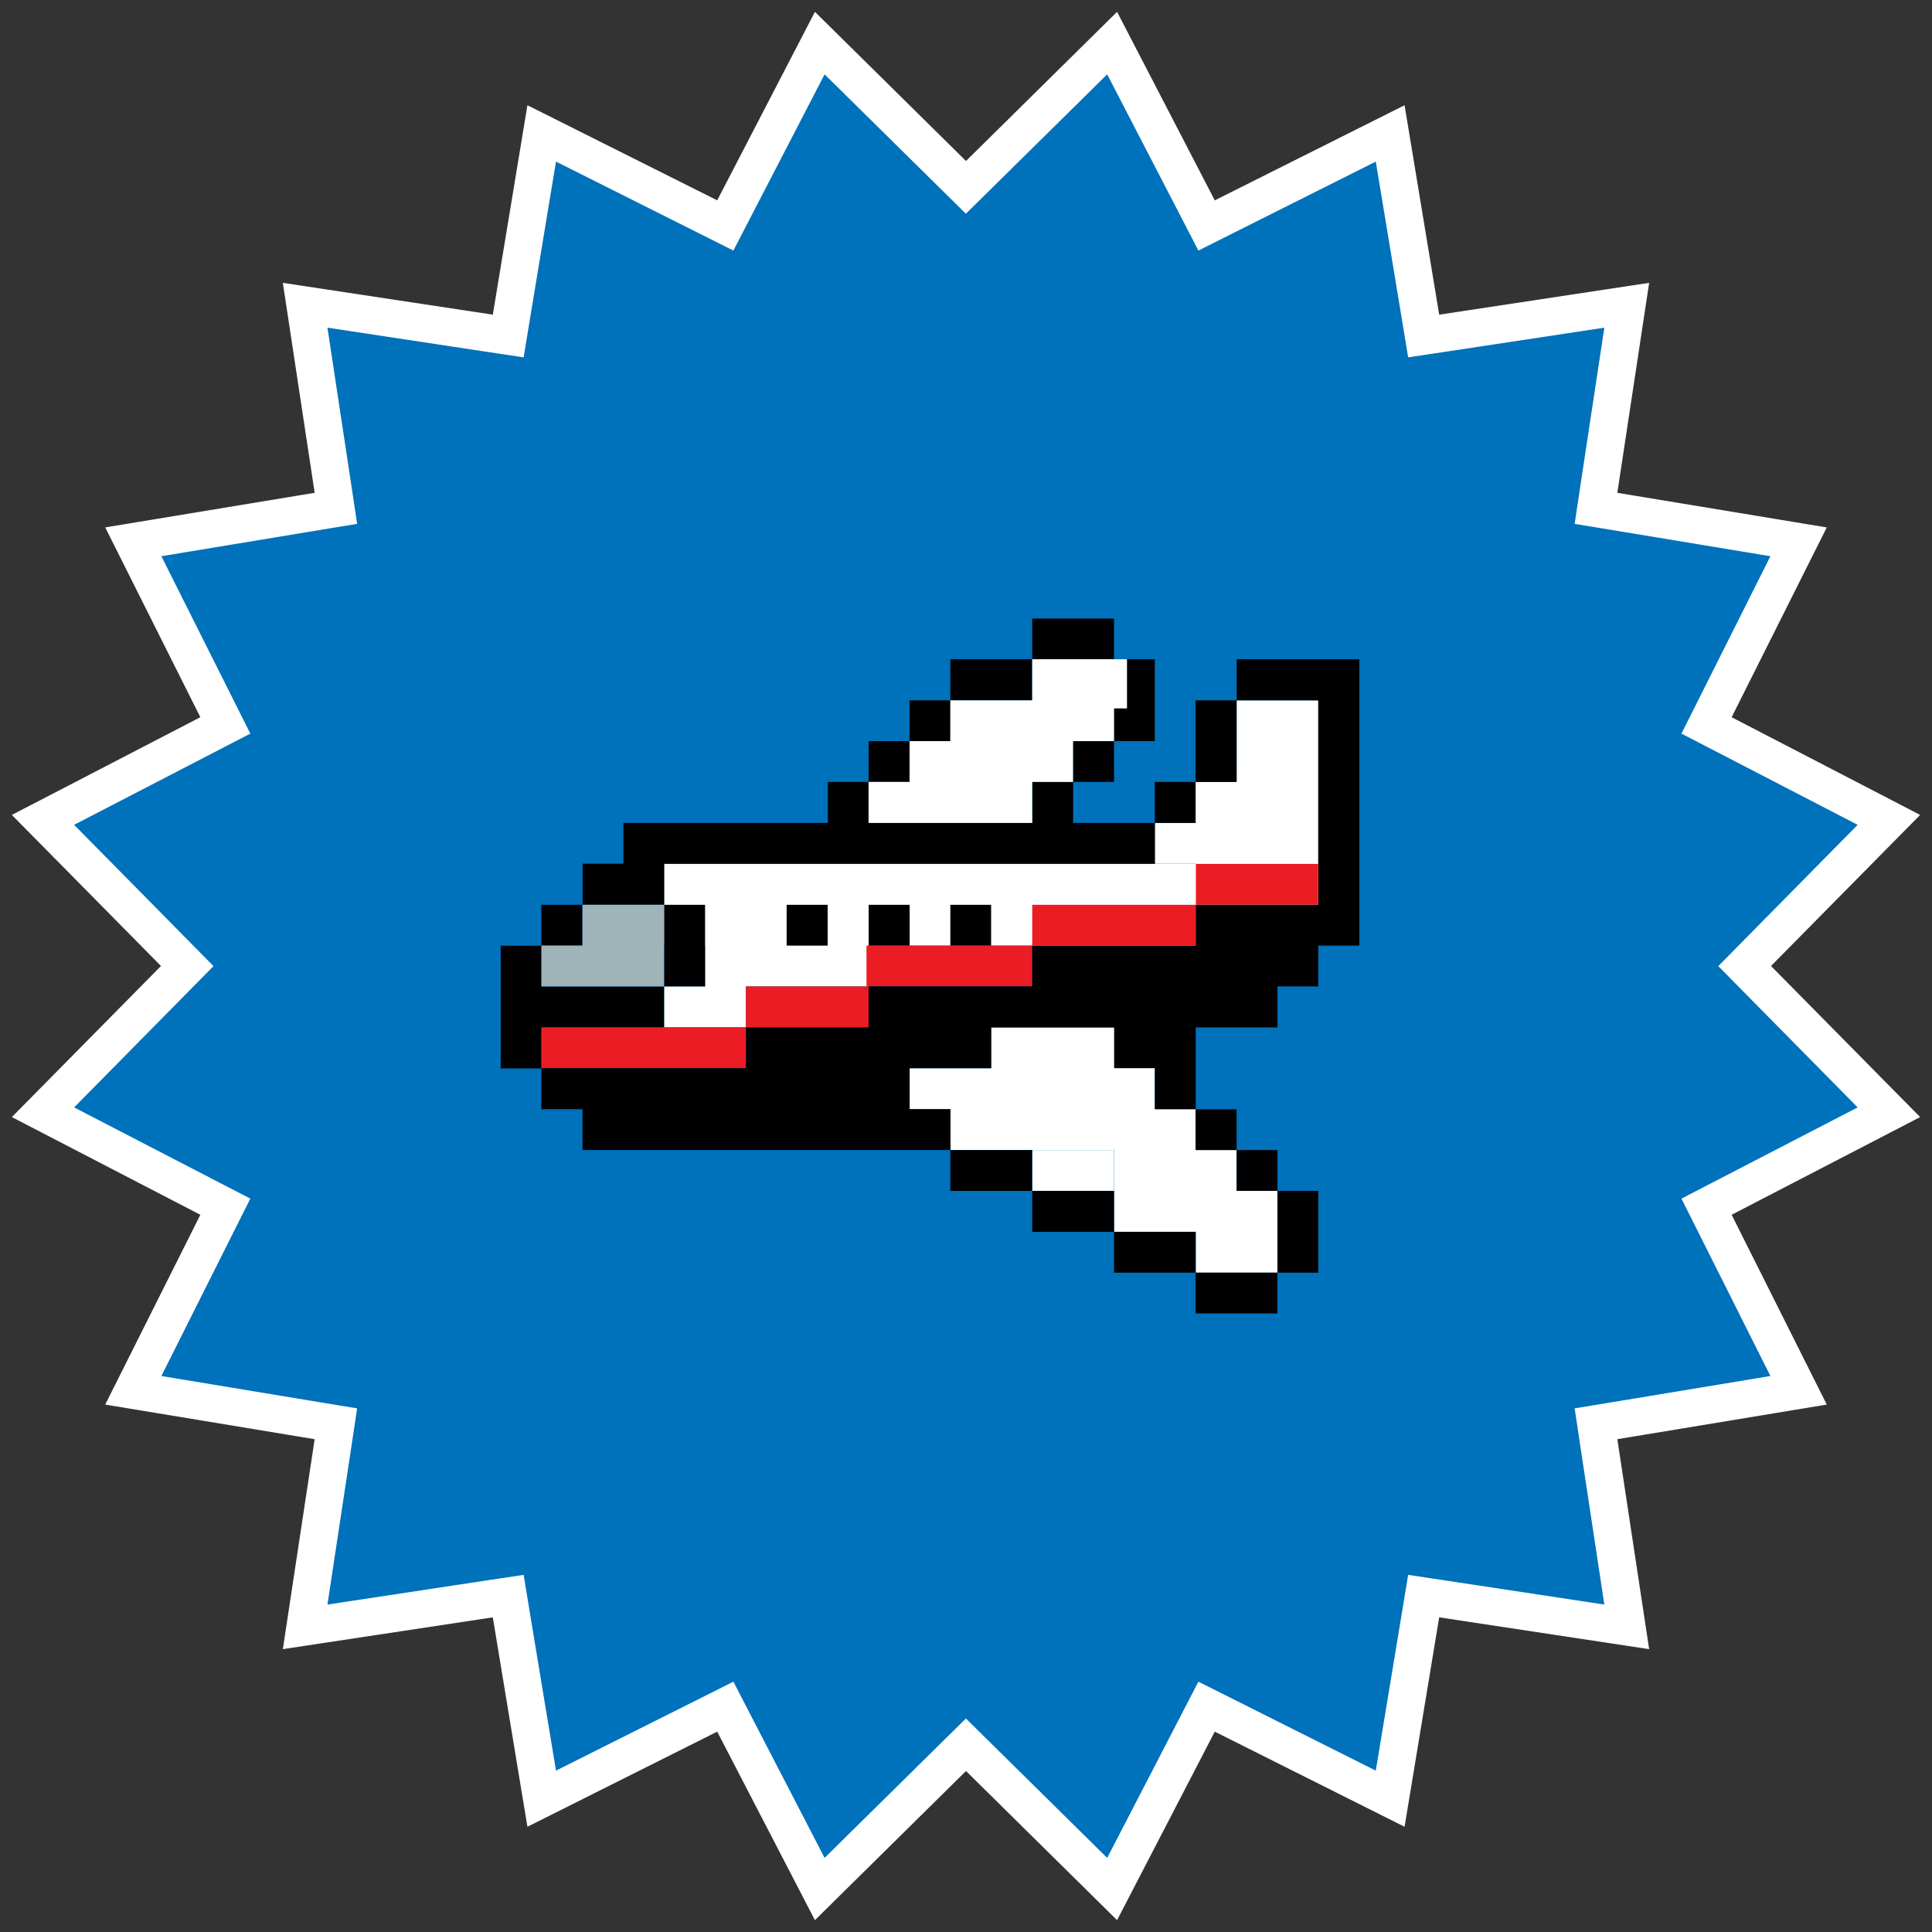
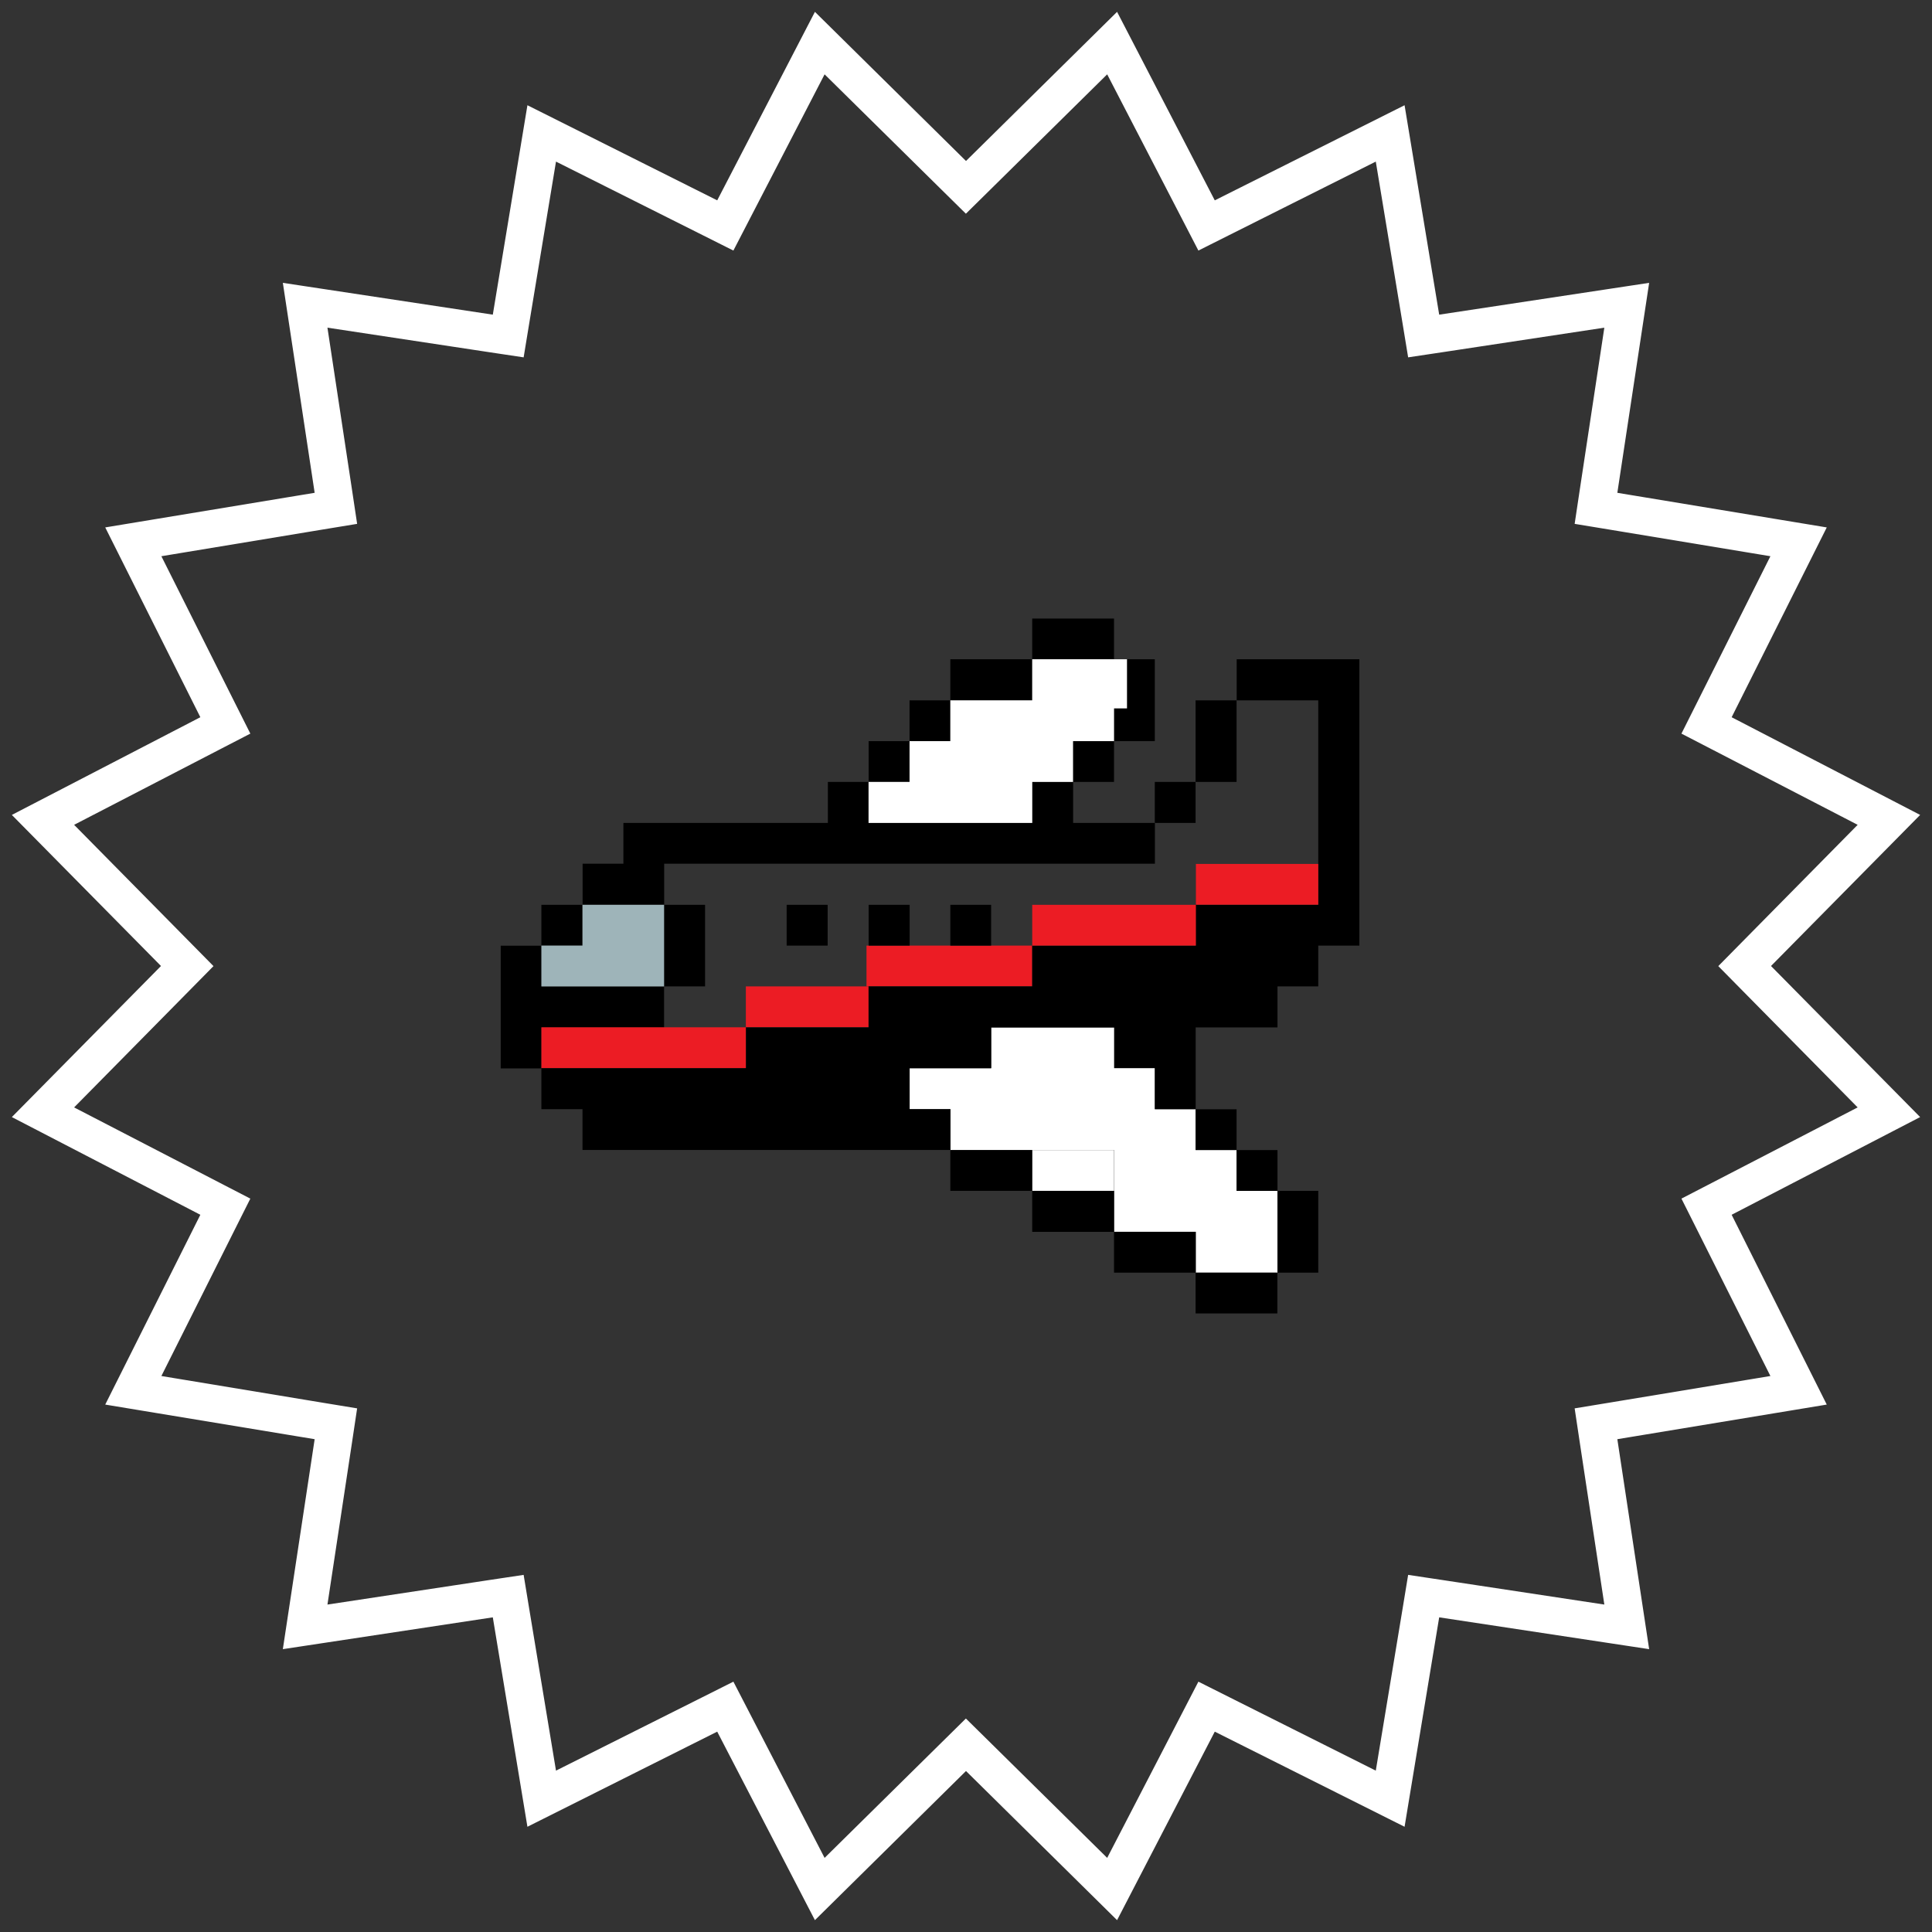
<svg xmlns="http://www.w3.org/2000/svg" id="Layer_1" data-name="Layer 1" viewBox="0 0 180 180">
  <rect x="0" y="0" width="180" height="180" fill="#333333" stroke="none" />
  <defs>
    <style>
      .cls-1 {
        fill: #9eb4b9;
      }

      .cls-1, .cls-2, .cls-3, .cls-4, .cls-5 {
        stroke-width: 0px;
      }

      .cls-2 {
        fill: #ec1c24;
      }

      .cls-3 {
        fill: #0071bb;
      }

      .cls-4 {
        fill: #000;
      }

      .cls-6 {
        stroke: #fff;
        stroke-miterlimit: 10;
        stroke-width: .5px;
      }

      .cls-6, .cls-5 {
        fill: #fff;
      }
    </style>
  </defs>
-   <polygon class="cls-3" points="90 15.35 104.01 1.52 113.07 19 130.67 10.18 133.88 29.6 153.35 26.65 150.4 46.12 169.82 49.33 161 66.93 178.48 75.99 164.65 90 178.48 104.01 161 113.07 169.82 130.67 150.4 133.88 153.35 153.35 133.88 150.4 130.67 169.82 113.07 161 104.01 178.48 90 164.65 75.99 178.48 66.93 161 49.33 169.82 46.12 150.4 26.65 153.35 29.6 133.88 10.18 130.67 19 113.07 1.52 104.01 15.35 90 1.52 75.99 19 66.93 10.18 49.33 29.6 46.12 26.65 26.65 46.12 29.6 49.33 10.18 66.93 19 75.99 1.52 90 15.35" />
  <path class="cls-6" d="M103.22,6.51l7.18,13.87,1.36,2.63,2.65-1.33,13.96-7,2.55,15.41.48,2.92,2.93-.44,15.44-2.34-2.34,15.44-.44,2.93,2.92.48,15.41,2.55-7,13.96-1.33,2.65,2.63,1.36,13.87,7.18-10.97,11.12-2.08,2.11,2.08,2.11,10.97,11.12-13.87,7.18-2.63,1.36,1.33,2.65,7,13.96-15.41,2.55-2.92.48.44,2.93,2.34,15.44-15.44-2.34-2.93-.44-.48,2.92-2.55,15.41-13.96-7-2.65-1.33-1.36,2.63-7.18,13.87-11.12-10.97-2.11-2.08-2.11,2.08-11.12,10.97-7.18-13.87-1.36-2.63-2.65,1.33-13.96,7-2.55-15.41-.48-2.92-2.93.44-15.44,2.34,2.34-15.44.44-2.93-2.92-.48-15.41-2.55,7-13.96,1.33-2.65-2.63-1.36-13.87-7.18,10.97-11.12,2.08-2.11-2.08-2.11-10.97-11.12,13.87-7.18,2.63-1.36-1.33-2.65-7-13.96,15.41-2.55,2.92-.48-.44-2.93-2.34-15.44,15.44,2.34,2.93.44.48-2.92,2.55-15.41,13.96,7,2.65,1.33,1.36-2.63,7.18-13.87,11.12,10.97,2.11,2.08,2.11-2.08,11.12-10.97M104.01,1.52l-14.01,13.83-14.01-13.83-9.06,17.48-17.6-8.82-3.21,19.42-19.47-2.95,2.95,19.47-19.42,3.21,8.82,17.6L1.52,75.99l13.83,14.01-13.83,14.01,17.48,9.06-8.82,17.6,19.42,3.21-2.95,19.47,19.47-2.95,3.21,19.42,17.6-8.82,9.06,17.48,14.01-13.83,14.01,13.83,9.06-17.48,17.6,8.82,3.21-19.42,19.47,2.95-2.95-19.47,19.42-3.21-8.82-17.6,17.48-9.06-13.83-14.01,13.83-14.01-17.48-9.06,8.82-17.6-19.42-3.21,2.95-19.47-19.47,2.95-3.21-19.42-17.6,8.82L104.01,1.52h0Z" />
  <g>
-     <polygon class="cls-5" points="122.82 65.25 122.82 84.29 111.42 84.29 111.42 88.1 80.88 88.1 80.88 91.9 69.49 91.9 69.49 95.71 61.87 95.71 61.87 91.9 65.69 91.9 65.69 88.1 61.87 88.1 61.87 80.49 111.39 80.49 111.39 80.47 107.59 80.47 107.59 76.68 111.39 76.68 111.39 72.85 115.22 72.85 115.22 65.25 122.82 65.25" />
    <rect class="cls-5" x="96.17" y="107.15" width="7.62" height="3.8" />
    <polygon class="cls-5" points="119.02 110.95 119.02 118.57 111.42 118.57 111.42 114.76 103.8 114.76 103.8 107.15 103.79 107.15 103.79 107.14 96.17 107.14 96.17 107.15 88.55 107.15 88.55 103.34 84.73 103.34 84.73 99.53 92.34 99.53 92.34 95.73 107.59 95.73 107.59 103.34 111.4 103.34 111.4 107.14 111.39 107.14 111.39 107.16 111.4 107.16 111.4 107.14 115.2 107.14 115.2 110.95 119.02 110.95" />
    <rect class="cls-5" x="92.34" y="99.53" width="0" height="3.81" />
    <rect class="cls-5" x="96.17" y="107.14" width="7.62" height="0" />
    <path class="cls-2" d="M80.73,88.1h15.44v3.8h-15.44v-3.8Z" />
    <path class="cls-2" d="M69.49,91.9h11.44v3.81h-11.44v-3.81Z" />
    <path class="cls-4" d="M115.22,61.42v3.83h7.6v19.05h-11.43v3.8h-15.22v3.8h-15.25v3.82h-11.43v3.8h-19.05v3.82h3.83v3.8h34.28v-3.8h-3.8v-3.82h7.6v-3.8h11.45v3.8h3.8v3.82h3.8v-7.62h7.62v-3.82h3.8v-3.8h3.83v-26.68s-11.43,0-11.43,0Z" />
    <path class="cls-4" d="M119.02,110.95h3.8v7.62h-3.8v-7.62Z" />
    <path class="cls-4" d="M115.22,107.15h3.8v3.8h-3.8v-3.8Z" />
    <path class="cls-4" d="M111.39,118.57h7.62v3.8h-7.62v-3.8Z" />
    <path class="cls-4" d="M111.39,103.35h3.82v3.8h-3.82v-3.8Z" />
    <path class="cls-4" d="M111.39,65.25h3.82v7.6h-3.82v-7.6Z" />
    <path class="cls-4" d="M103.79,114.77h7.6v3.8h-7.6v-3.8Z" />
    <path class="cls-4" d="M107.59,72.85h3.8v3.82h-3.8v-3.82Z" />
    <path class="cls-4" d="M103.79,61.42h3.8v7.63h-3.8v-7.63Z" />
    <path class="cls-4" d="M96.17,110.95h7.62v3.82h-7.62v-3.82Z" />
    <path class="cls-4" d="M99.97,69.05h3.82v3.8h-3.82v-3.8Z" />
    <path class="cls-4" d="M96.17,57.63h7.62v3.8h-7.62v-3.8Z" />
-     <path class="cls-4" d="M88.54,107.15h7.62v3.8h-7.62v-3.8Z" />
+     <path class="cls-4" d="M88.54,107.15h7.62v3.8h-7.62v-3.8" />
    <path class="cls-4" d="M88.54,61.42h7.62v3.83h-7.62v-3.83Z" />
    <path class="cls-4" d="M88.54,84.3h3.8v3.8h-3.8v-3.8Z" />
    <path class="cls-4" d="M84.74,65.25h3.8v3.8h-3.8v-3.8Z" />
    <path class="cls-4" d="M80.92,84.3h3.83v3.8h-3.82v-3.8Z" />
    <path class="cls-4" d="M80.92,69.05h3.83v3.8h-3.82v-3.8Z" />
    <path class="cls-4" d="M73.29,84.3h3.82v3.8h-3.82v-3.8Z" />
    <path class="cls-4" d="M61.87,84.3h3.82v7.6h-3.82v-7.6Z" />
    <path class="cls-4" d="M61.87,80.47h45.73v-3.8h-7.62v-3.82h-3.8v3.82h-15.25v-3.82h-3.8v3.82h-19.05v3.8h-3.8v3.82h7.6v-3.82Z" />
    <path class="cls-4" d="M61.87,95.73v-3.82h-11.42v-3.8h-3.8v11.43h3.8v-3.8h11.42Z" />
    <path class="cls-4" d="M50.44,84.3h3.82v3.8h-3.82v-3.8Z" />
    <polygon class="cls-1" points="61.87 91.9 50.44 91.9 50.44 88.1 54.27 88.1 54.27 84.3 61.87 84.3 61.87 91.9" />
    <path class="cls-2" d="M50.44,95.71h19.05v3.8h-19.05v-3.8Z" />
    <polygon class="cls-5" points="103.79 65.25 103.79 69.05 99.97 69.05 99.97 72.85 96.17 72.85 96.17 76.67 80.92 76.67 80.92 72.85 84.74 72.85 84.74 69.05 88.54 69.05 88.54 65.25 103.79 65.25" />
    <rect class="cls-5" x="96.17" y="61.42" width="8.83" height="4.58" />
    <rect class="cls-5" x="111.39" y="107.15" width=".01" height=".01" />
    <rect class="cls-5" x="111.39" y="107.14" width=".01" height=".02" />
    <rect class="cls-5" x="111.39" y="107.14" width=".01" height=".02" />
    <rect class="cls-5" x="96.17" y="107.14" width="7.62" height="0" />
    <rect class="cls-5" x="92.34" y="99.53" width="0" height="3.81" />
    <path class="cls-2" d="M96.17,84.3h15.25v3.8h-15.25v-3.8Z" />
    <path class="cls-2" d="M111.42,80.49h11.4v3.8h-11.4v-3.8Z" />
  </g>
</svg>